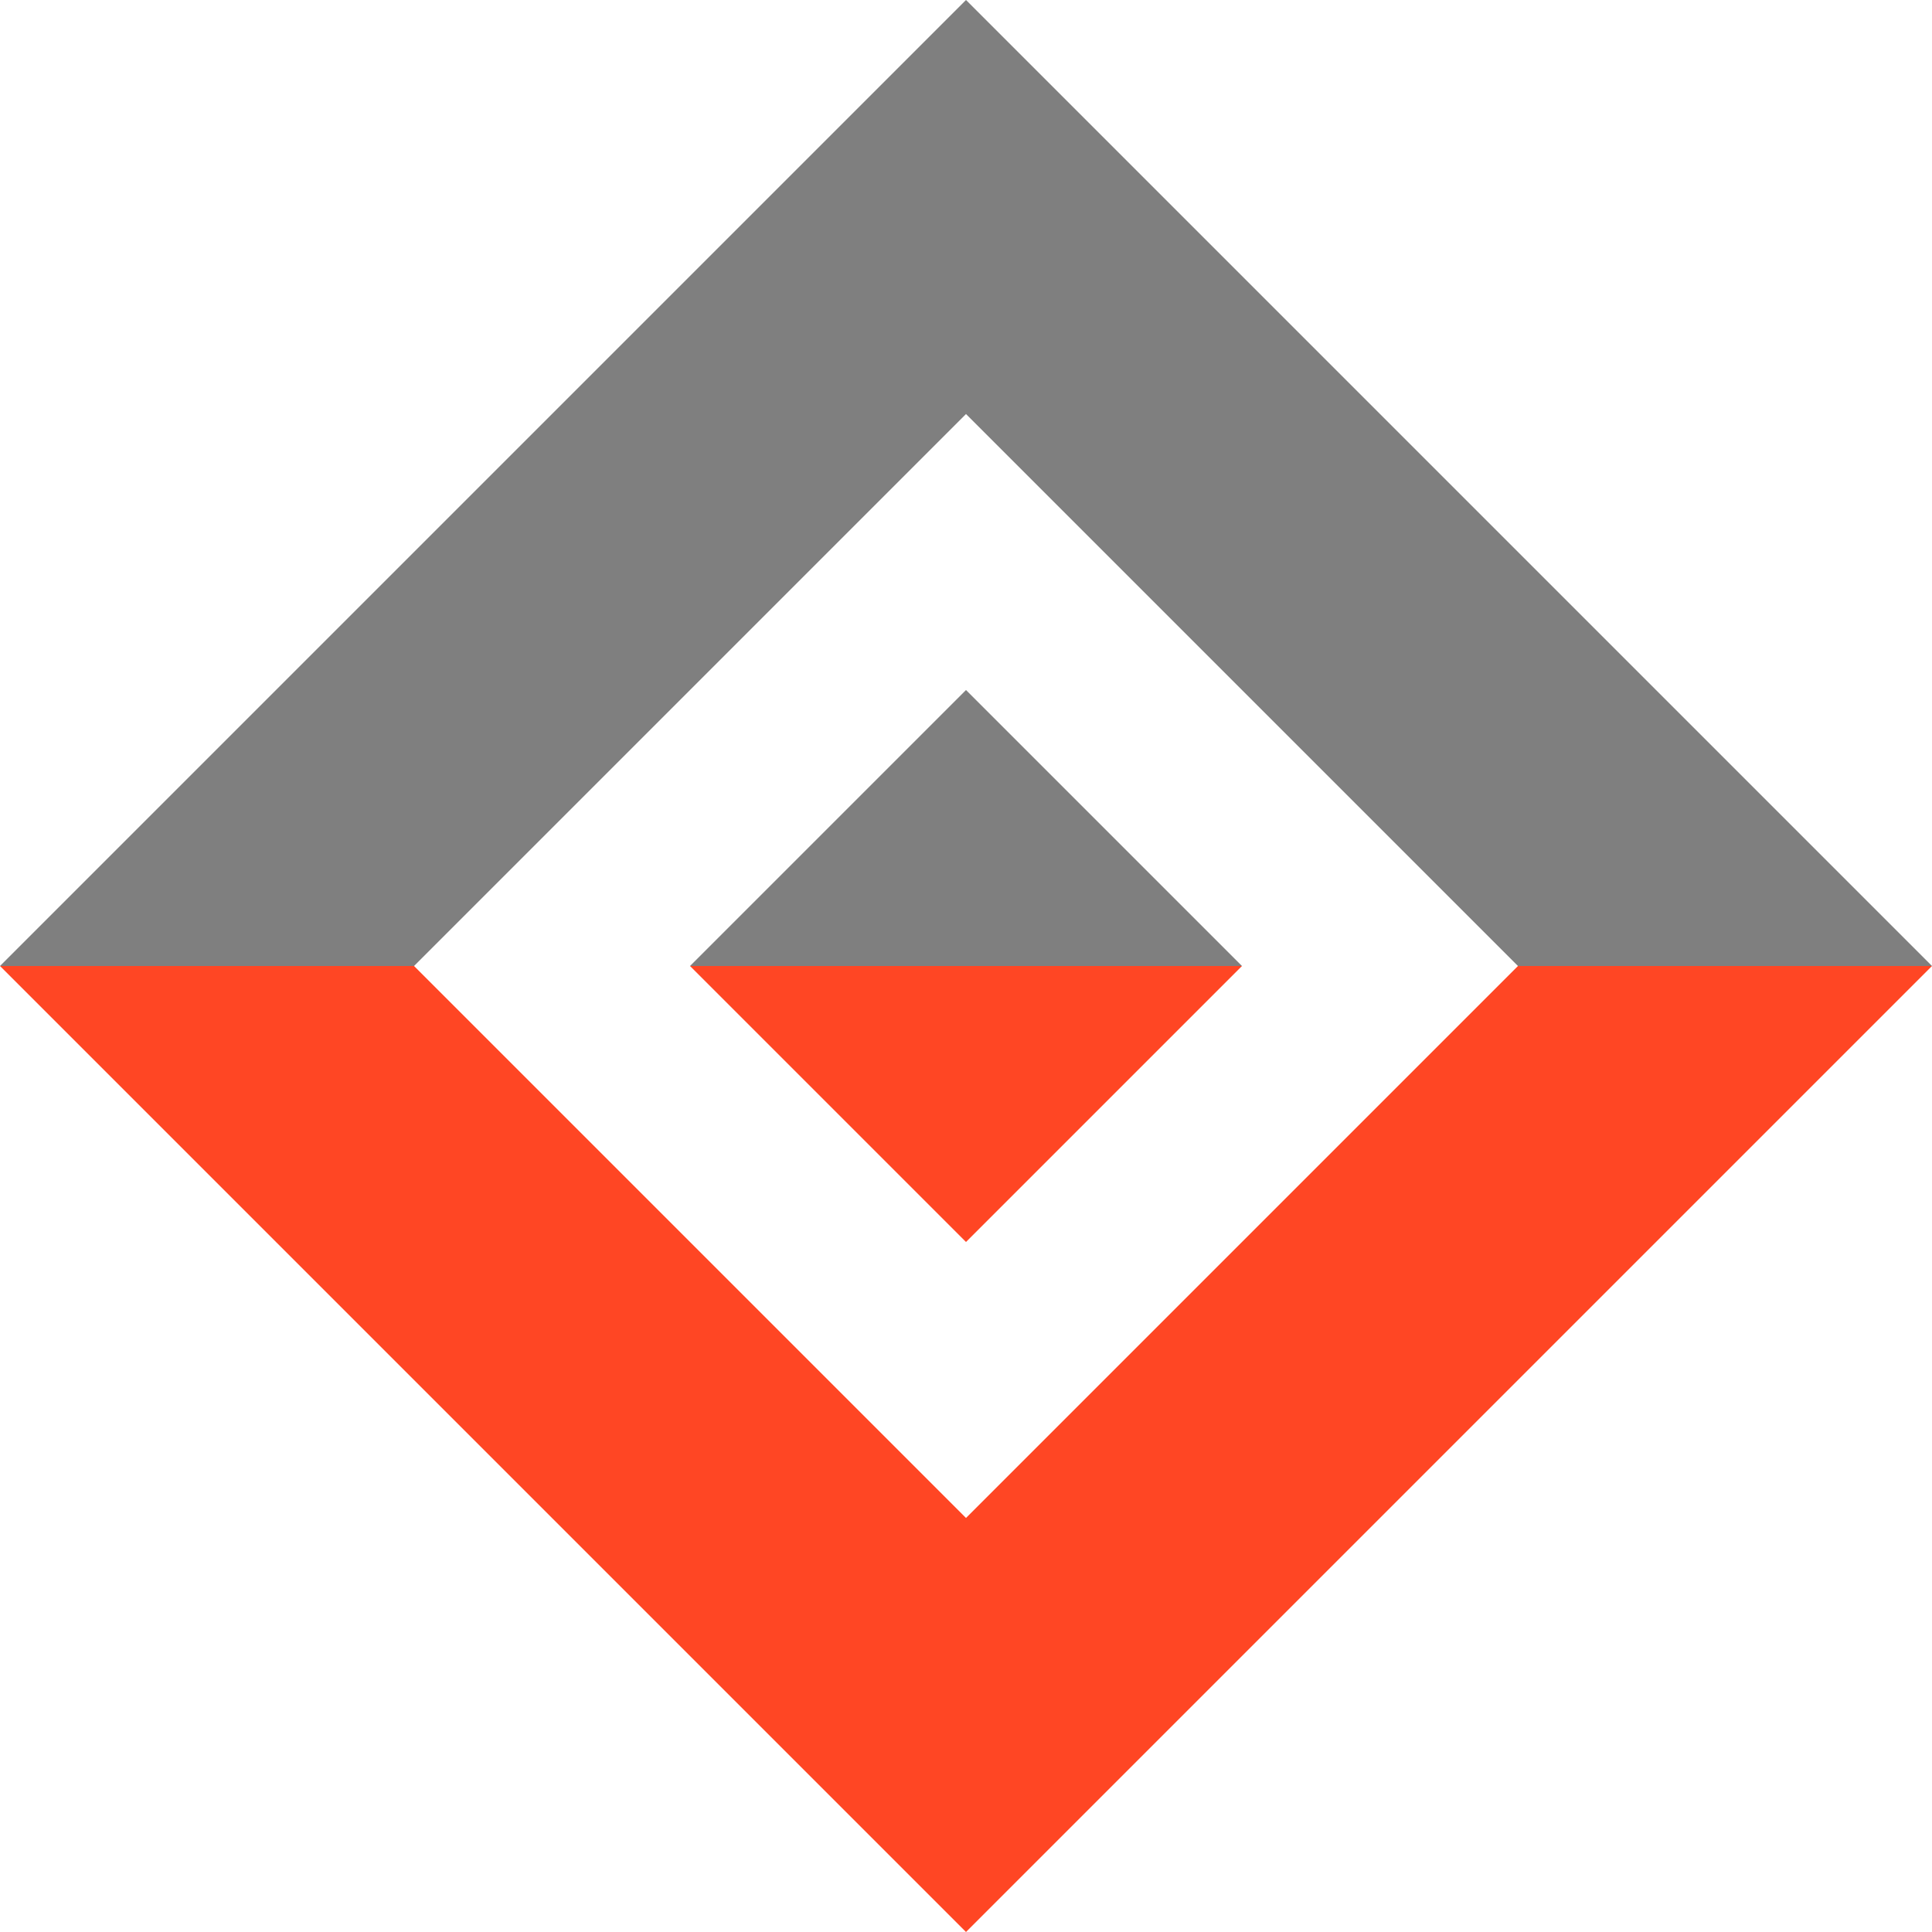
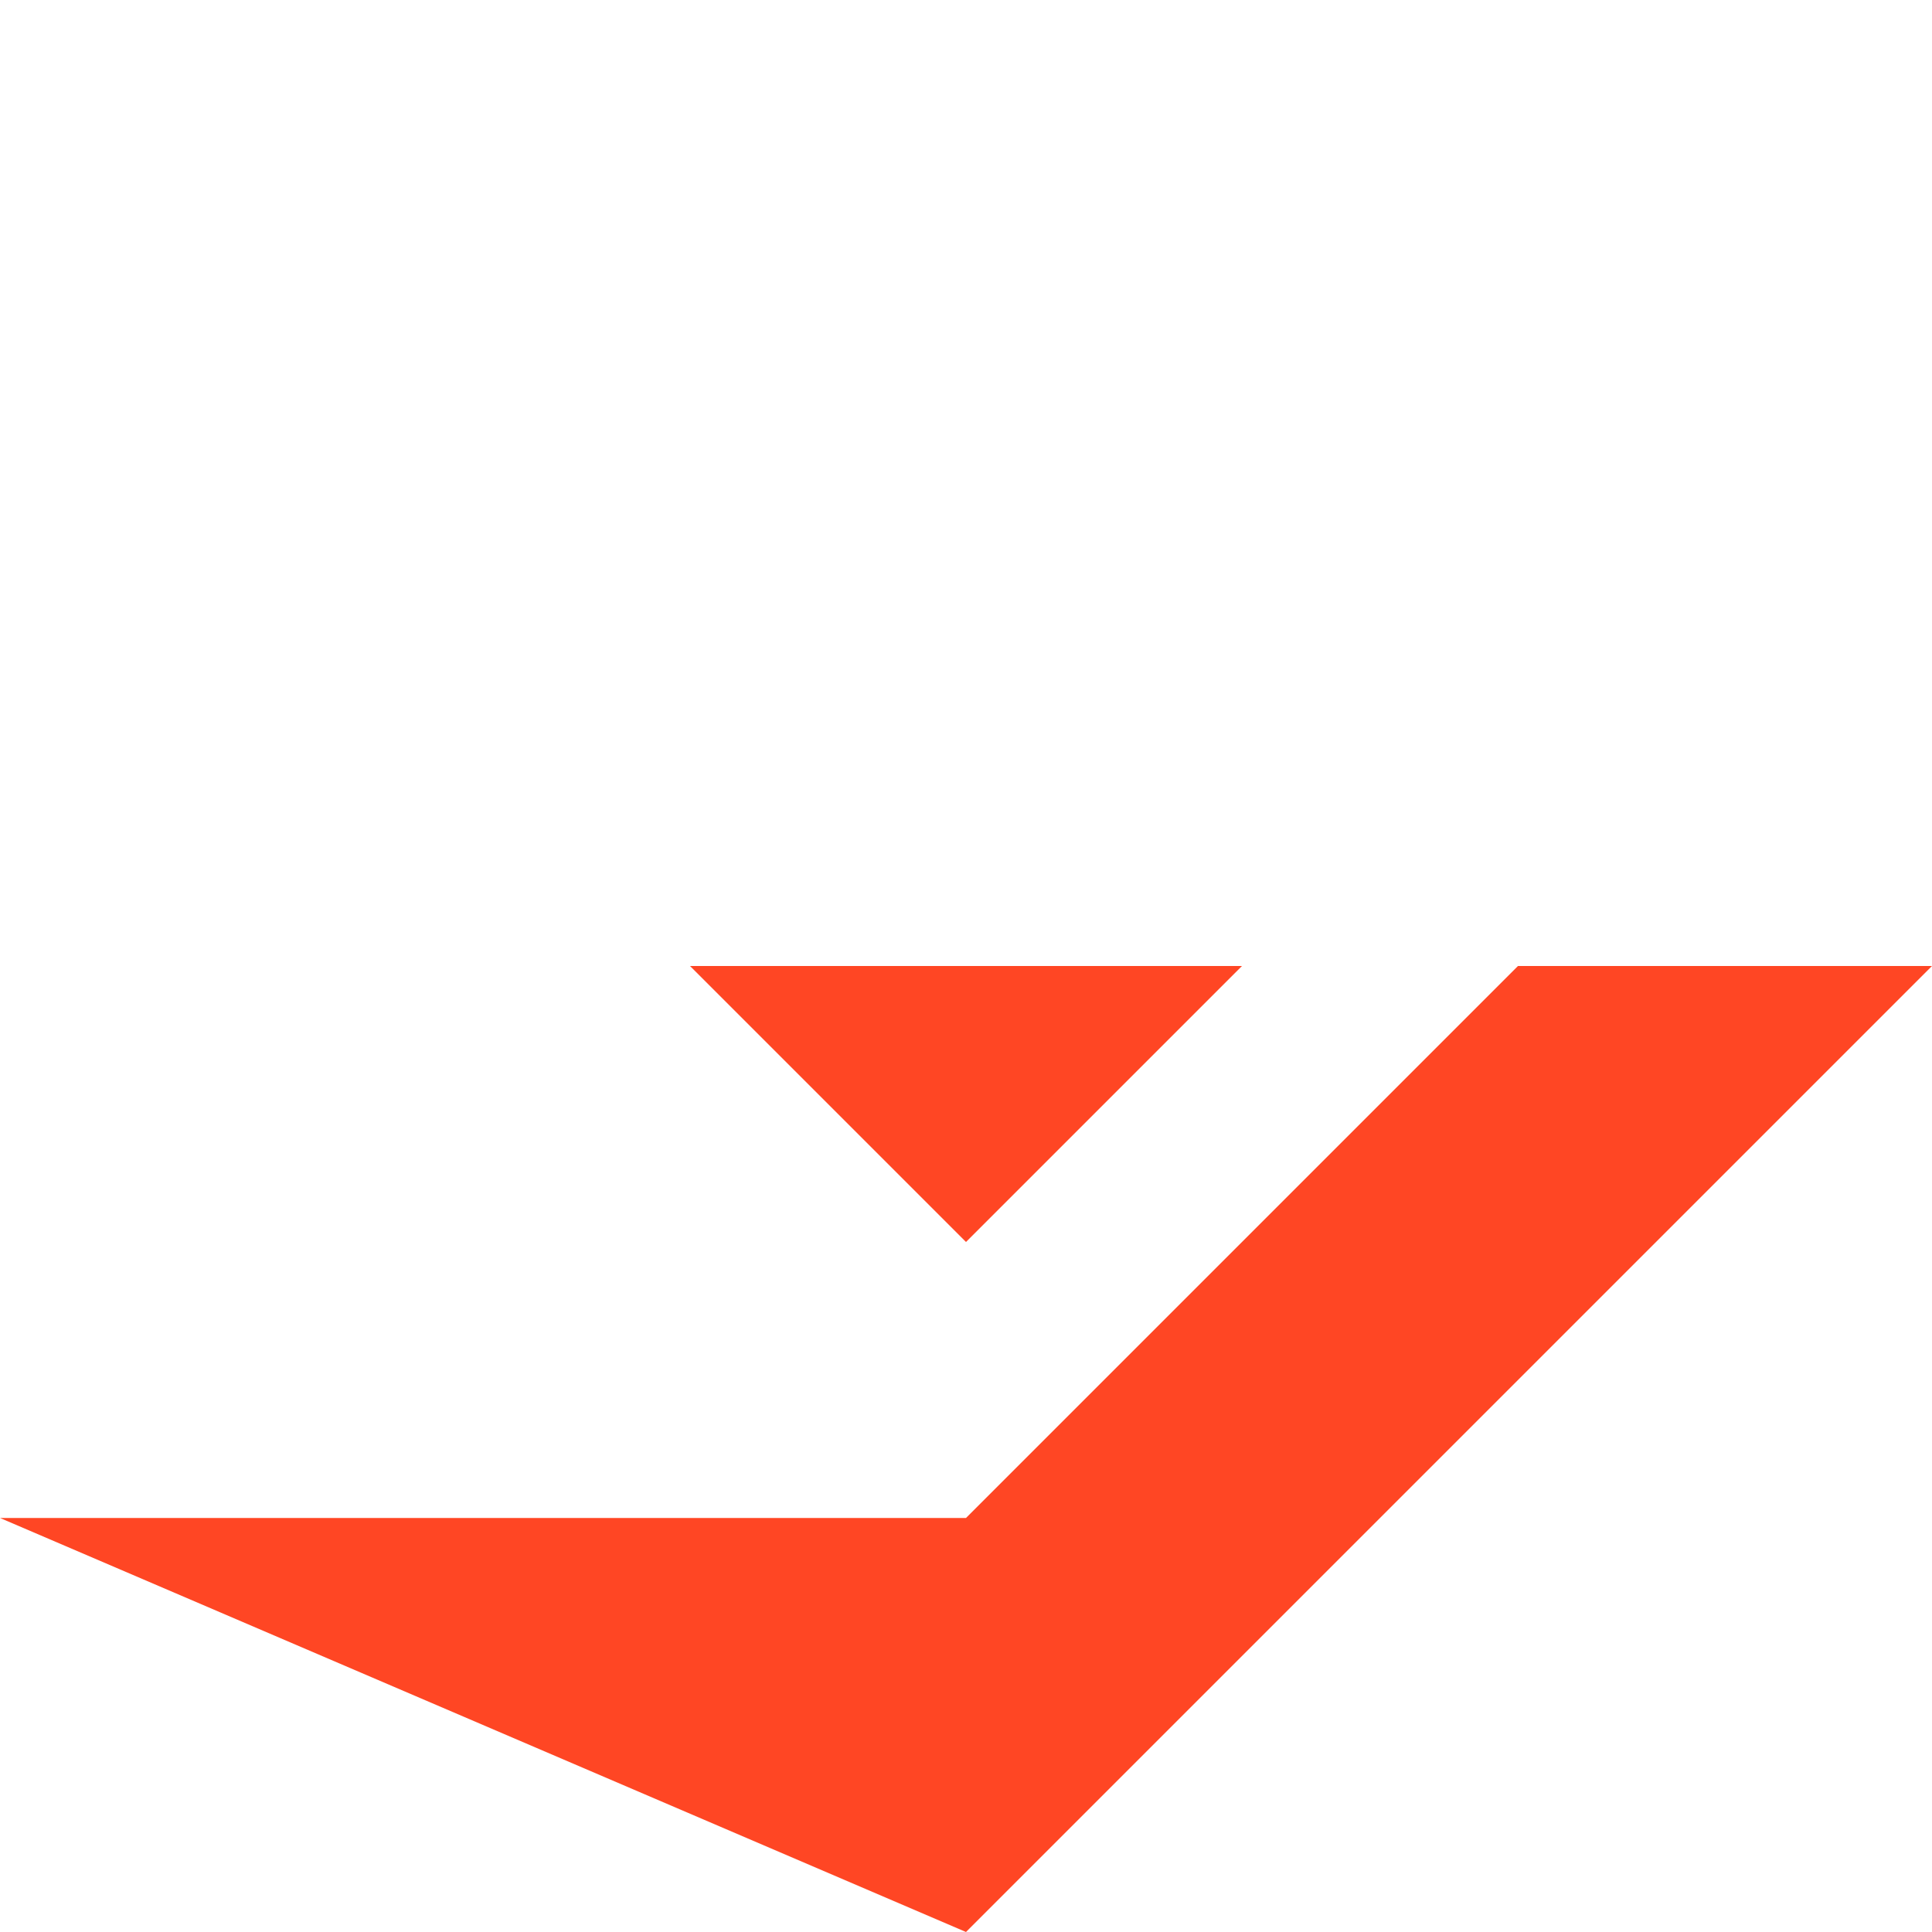
<svg xmlns="http://www.w3.org/2000/svg" width="20" height="20" viewBox="0 0 20 20" fill="none">
-   <path fill-rule="evenodd" clip-rule="evenodd" d="M20 10H15.714L10 15.714L4.286 10H0L10 20L20 10ZM7.143 10L10 12.857L12.857 10H7.143Z" fill="#FF4624" />
-   <path fill-rule="evenodd" clip-rule="evenodd" d="M20 10L10 0L0 10H4.286L10 4.286L15.714 10H20ZM12.857 10L10 7.143L7.143 10H12.857Z" fill="#7F7F7F" />
+   <path fill-rule="evenodd" clip-rule="evenodd" d="M20 10H15.714L10 15.714H0L10 20L20 10ZM7.143 10L10 12.857L12.857 10H7.143Z" fill="#FF4624" />
</svg>